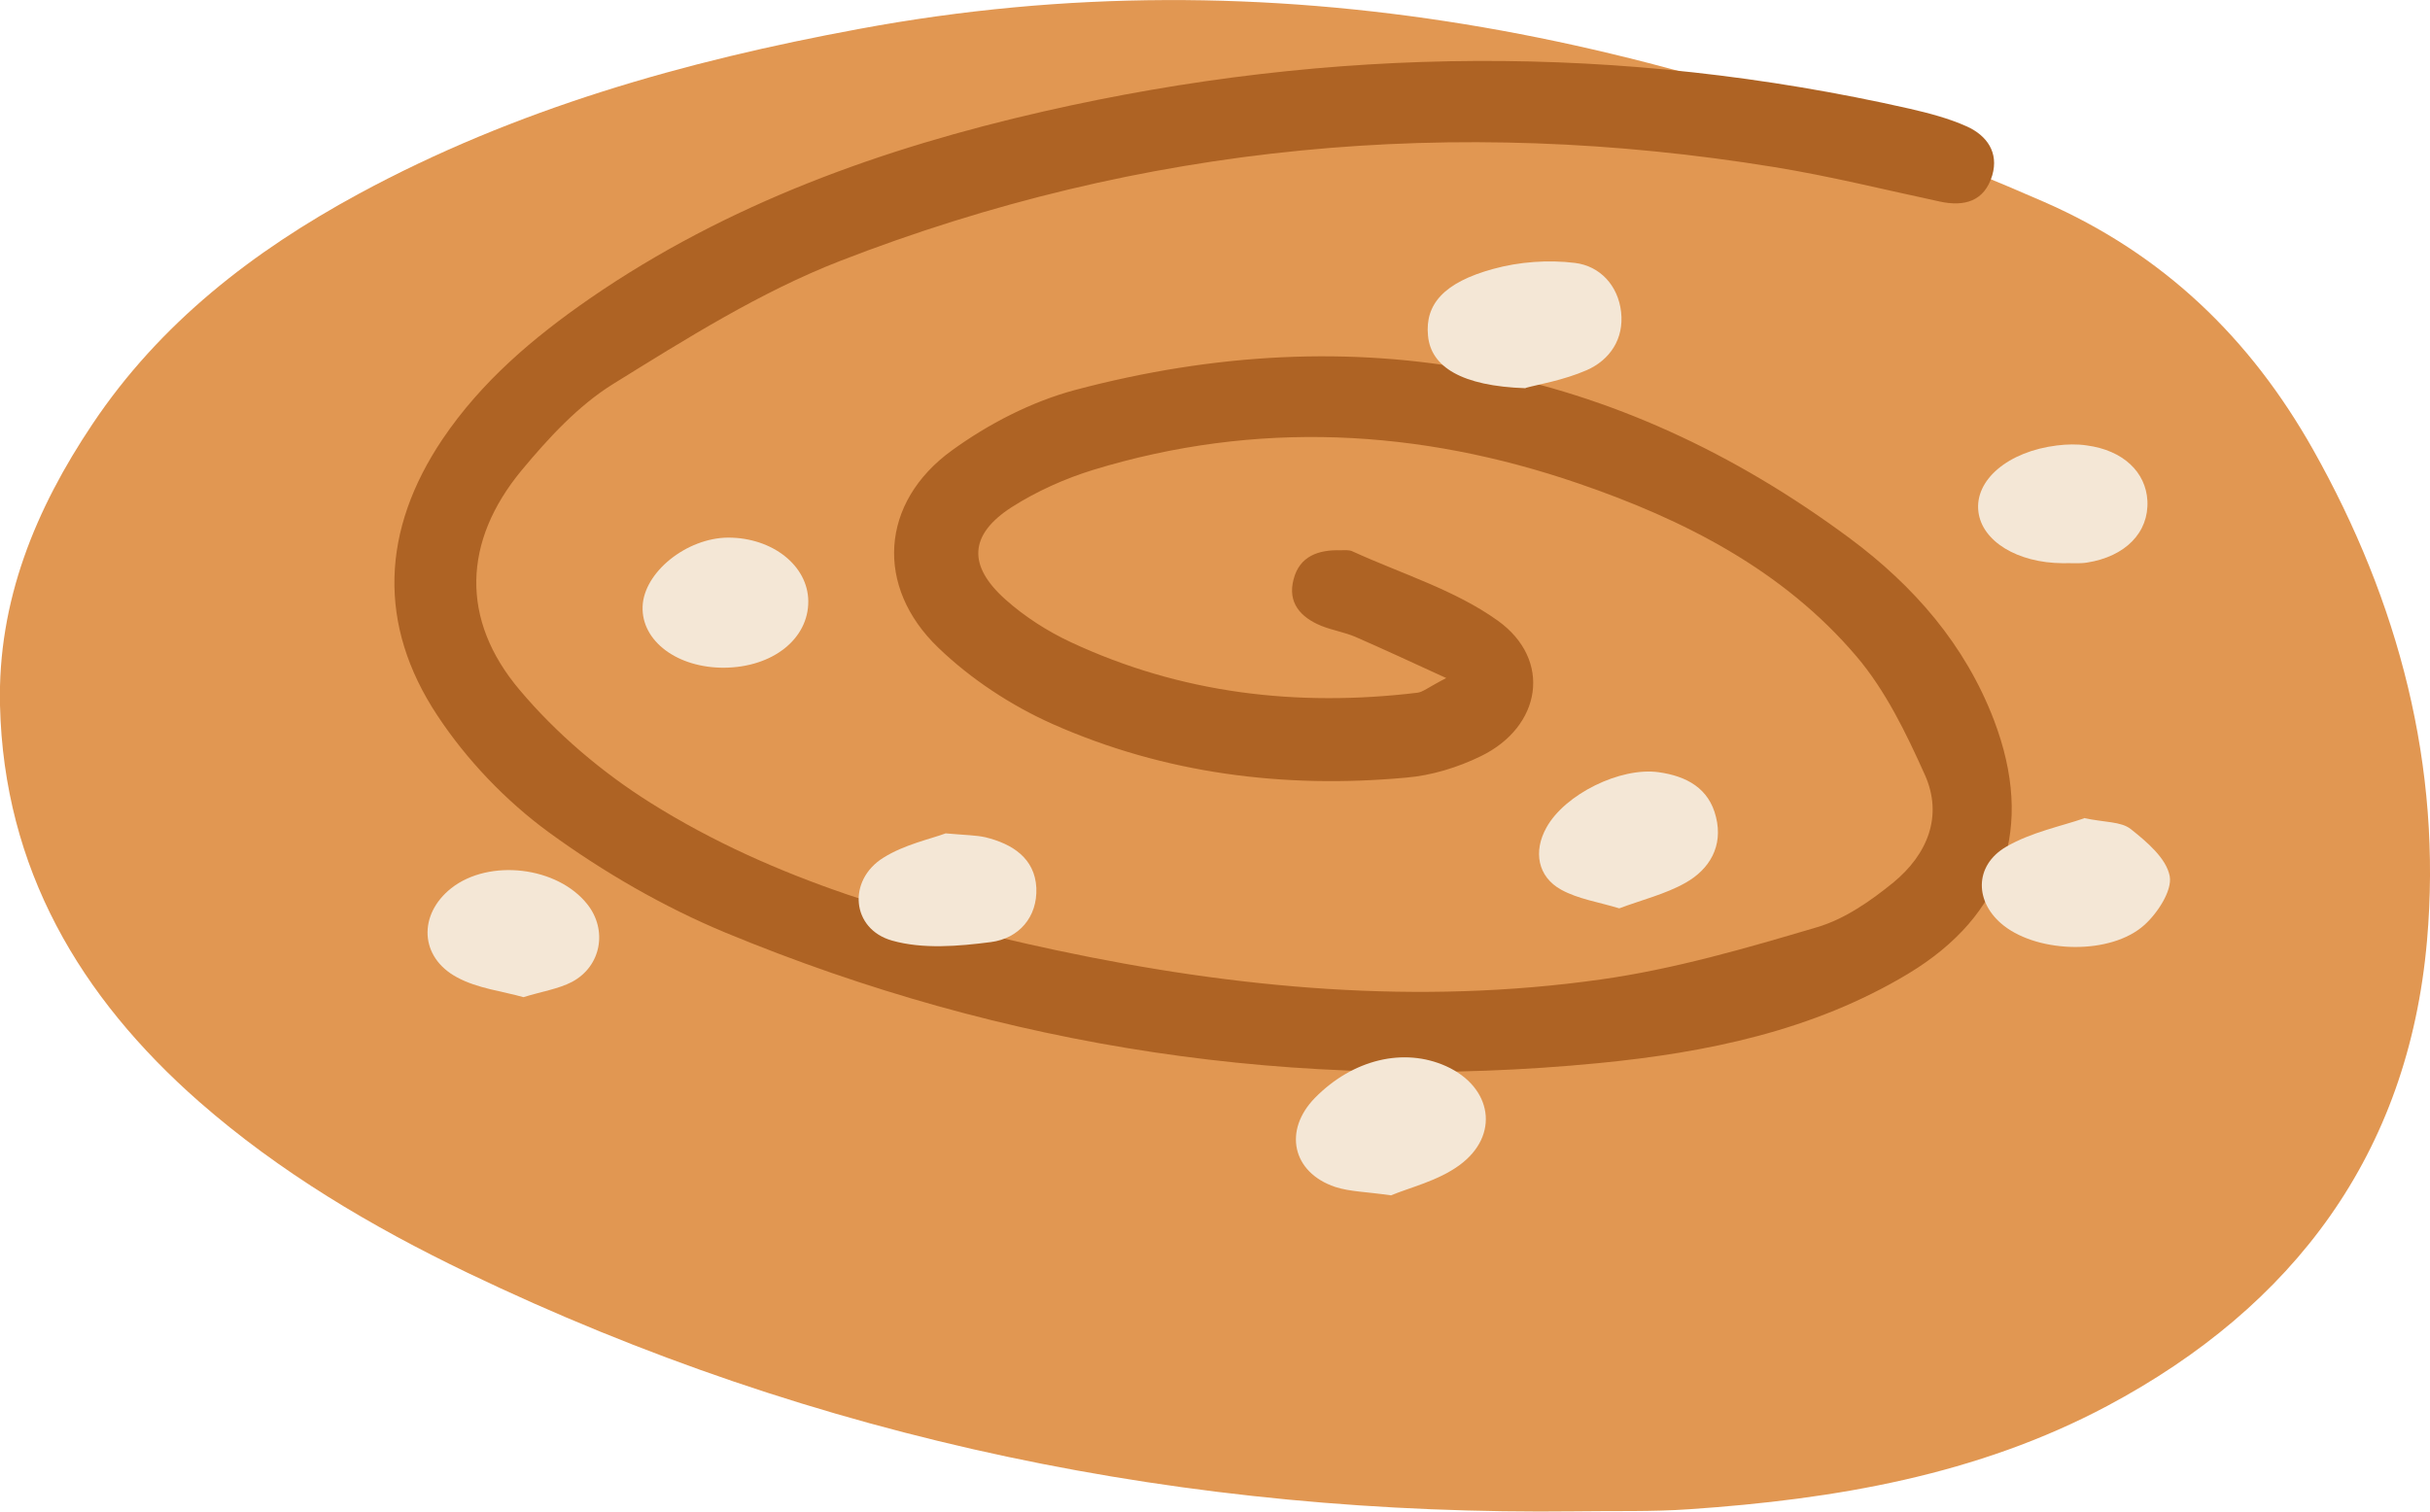
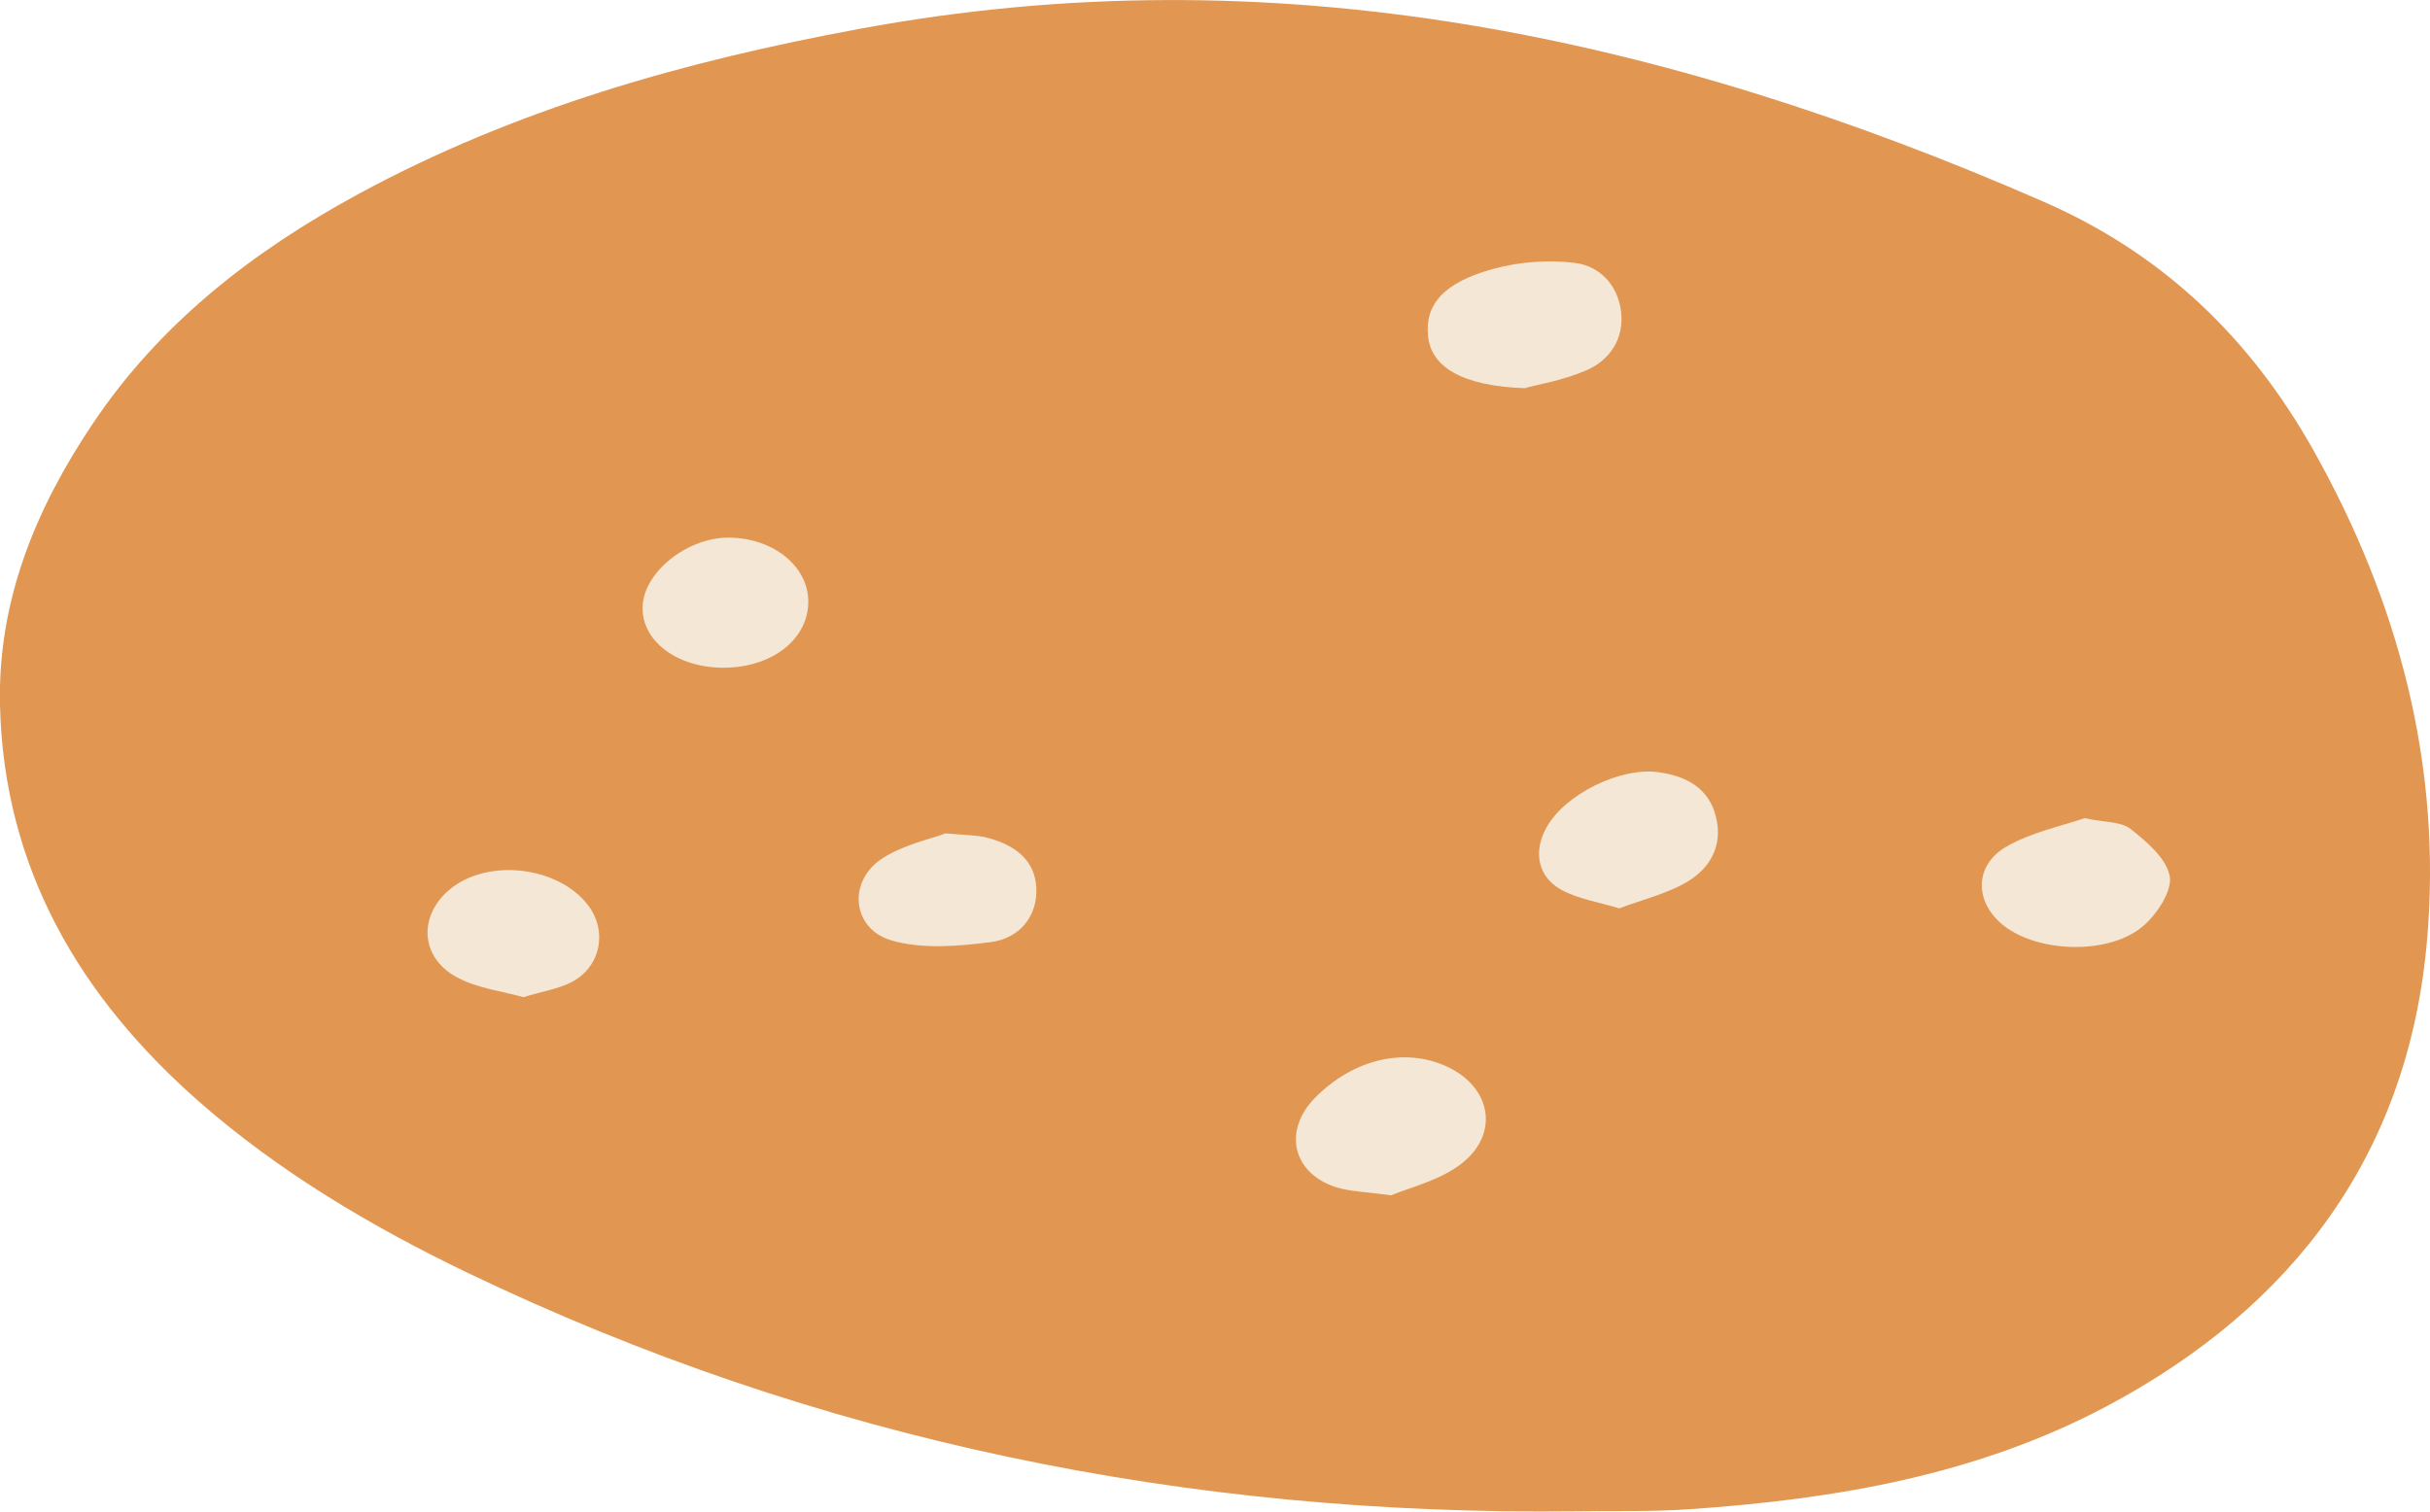
<svg xmlns="http://www.w3.org/2000/svg" viewBox="0 0 80.66 50.19">
  <defs>
    <style>.d{fill:#f4e7d6;}.e{fill:#e19752;}.f{fill:#ae6324;}</style>
  </defs>
  <g id="a" />
  <g id="b">
    <g id="c">
      <g>
        <g>
          <path class="e" d="M52.29,50.18c-12.86,.15-25.15-2.34-36.77-7.92-3.2-1.54-6.24-3.34-8.91-5.68C2.65,33.1,.13,28.84,0,23.42c-.08-3.47,1.18-6.52,3.07-9.34,2.24-3.35,5.33-5.74,8.83-7.64C17.12,3.61,22.73,2.03,28.52,.96c13.77-2.56,26.72,.23,39.32,5.74,3.98,1.74,6.86,4.54,8.94,8.23,2.84,5.05,4.29,10.51,3.78,16.31-.62,7.07-4.42,12.14-10.61,15.44-4.32,2.3-9.04,3.1-13.86,3.43-1.26,.09-2.53,.05-3.8,.07Z" />
-           <path class="f" d="M48.02,22.52c-1.24-.57-2.13-.98-3.02-1.37-.37-.16-.77-.22-1.14-.37-.69-.28-1.13-.77-.92-1.55,.2-.77,.83-.98,1.56-.96,.13,0,.28-.02,.4,.04,1.62,.74,3.4,1.28,4.82,2.3,1.81,1.3,1.45,3.52-.57,4.5-.76,.37-1.63,.64-2.48,.71-4.05,.37-8.01-.13-11.73-1.78-1.37-.61-2.71-1.49-3.79-2.53-2.12-2.03-1.93-4.83,.44-6.55,1.21-.88,2.64-1.62,4.09-2.01,9.34-2.48,17.96-.84,25.73,4.93,2.11,1.57,3.82,3.52,4.78,6.04,1.34,3.53,.38,6.46-2.85,8.41-3.16,1.9-6.7,2.62-10.29,2.97-10,.97-19.68-.49-28.96-4.33-2.07-.86-4.07-2.02-5.88-3.34-1.42-1.04-2.72-2.4-3.69-3.87-2-3.02-1.86-6.16,.17-9.18,1.29-1.91,3.01-3.37,4.89-4.67,4.57-3.15,9.71-4.99,15.06-6.21,9.56-2.18,19.16-2.26,28.75-.09,.65,.15,1.3,.32,1.9,.59,.66,.3,1.06,.86,.84,1.62-.26,.87-.93,1.05-1.75,.87-1.82-.39-3.63-.84-5.47-1.14-10.62-1.73-21.01-.78-31.04,3.12-2.64,1.03-5.1,2.58-7.52,4.08-1.16,.72-2.15,1.8-3.04,2.87-1.94,2.35-2.04,4.95-.06,7.29,1.22,1.45,2.74,2.74,4.35,3.75,4.11,2.58,8.75,3.88,13.46,4.89,5.97,1.27,12.01,1.83,18.08,.97,2.42-.34,4.8-1.03,7.16-1.73,.93-.27,1.8-.88,2.56-1.5,1.11-.92,1.65-2.19,1.03-3.57-.62-1.38-1.3-2.79-2.27-3.93-2.44-2.87-5.73-4.54-9.23-5.74-5.31-1.82-10.69-2.1-16.1-.45-.94,.29-1.88,.71-2.71,1.24-1.41,.91-1.47,1.94-.2,3.07,.64,.57,1.39,1.05,2.16,1.41,3.66,1.71,7.52,2.16,11.51,1.68,.18-.02,.34-.17,.98-.5Z" />
        </g>
        <g>
          <path class="d" d="M50.64,12.89c-2.12-.07-3.15-.71-3.24-1.75-.1-1.03,.52-1.76,2.16-2.21,.87-.24,1.83-.31,2.72-.2,.82,.1,1.43,.74,1.53,1.63,.1,.89-.37,1.59-1.14,1.93-.78,.34-1.64,.48-2.03,.59Z" />
          <path class="d" d="M46.18,39.69c-.82-.12-1.37-.12-1.86-.28-1.43-.48-1.73-1.88-.67-2.96,1.26-1.28,2.95-1.68,4.35-1.05,1.53,.69,1.8,2.3,.44,3.29-.71,.52-1.65,.74-2.27,1Z" />
          <path class="d" d="M69.17,27.16c.68,.15,1.24,.11,1.56,.37,.53,.42,1.18,.97,1.29,1.56,.09,.48-.41,1.24-.85,1.63-1.11,.99-3.48,.93-4.65,.02-.98-.76-1.01-2,.08-2.63,.83-.48,1.83-.68,2.58-.94Z" />
          <path class="d" d="M53.75,30.16c-.69-.21-1.37-.31-1.93-.62-.78-.43-.93-1.27-.49-2.06,.61-1.11,2.46-2.02,3.73-1.84,.92,.13,1.67,.53,1.9,1.49,.24,.96-.21,1.73-1.01,2.18-.67,.38-1.46,.57-2.2,.85Z" />
          <path class="d" d="M24.04,22.17c-1.55,.01-2.75-.88-2.71-2.03,.04-1.14,1.46-2.28,2.84-2.29,1.47,0,2.65,.93,2.66,2.11,.01,1.25-1.18,2.2-2.8,2.21Z" />
          <path class="d" d="M17.38,33.11c-.7-.2-1.53-.29-2.21-.66-1.25-.67-1.29-2.09-.19-2.96,1.26-.99,3.53-.72,4.52,.54,.67,.85,.46,2.05-.51,2.57-.46,.24-1.01,.32-1.62,.51Z" />
          <path class="d" d="M31.39,27.67c.67,.06,1.01,.06,1.32,.13,.9,.22,1.64,.7,1.69,1.68,.04,.97-.58,1.68-1.51,1.8-1.08,.14-2.26,.24-3.28-.05-1.35-.38-1.49-2-.29-2.75,.7-.44,1.56-.62,2.07-.81Z" />
-           <path class="d" d="M68.47,18.7c-1.51-.01-2.68-.73-2.8-1.71-.13-1.05,.98-2,2.61-2.2,.33-.04,.67-.05,.99,0,1.2,.16,1.96,.88,2.01,1.84,.05,1.05-.73,1.85-2.01,2.05-.26,.04-.53,.01-.79,.02Z" />
        </g>
      </g>
    </g>
  </g>
</svg>